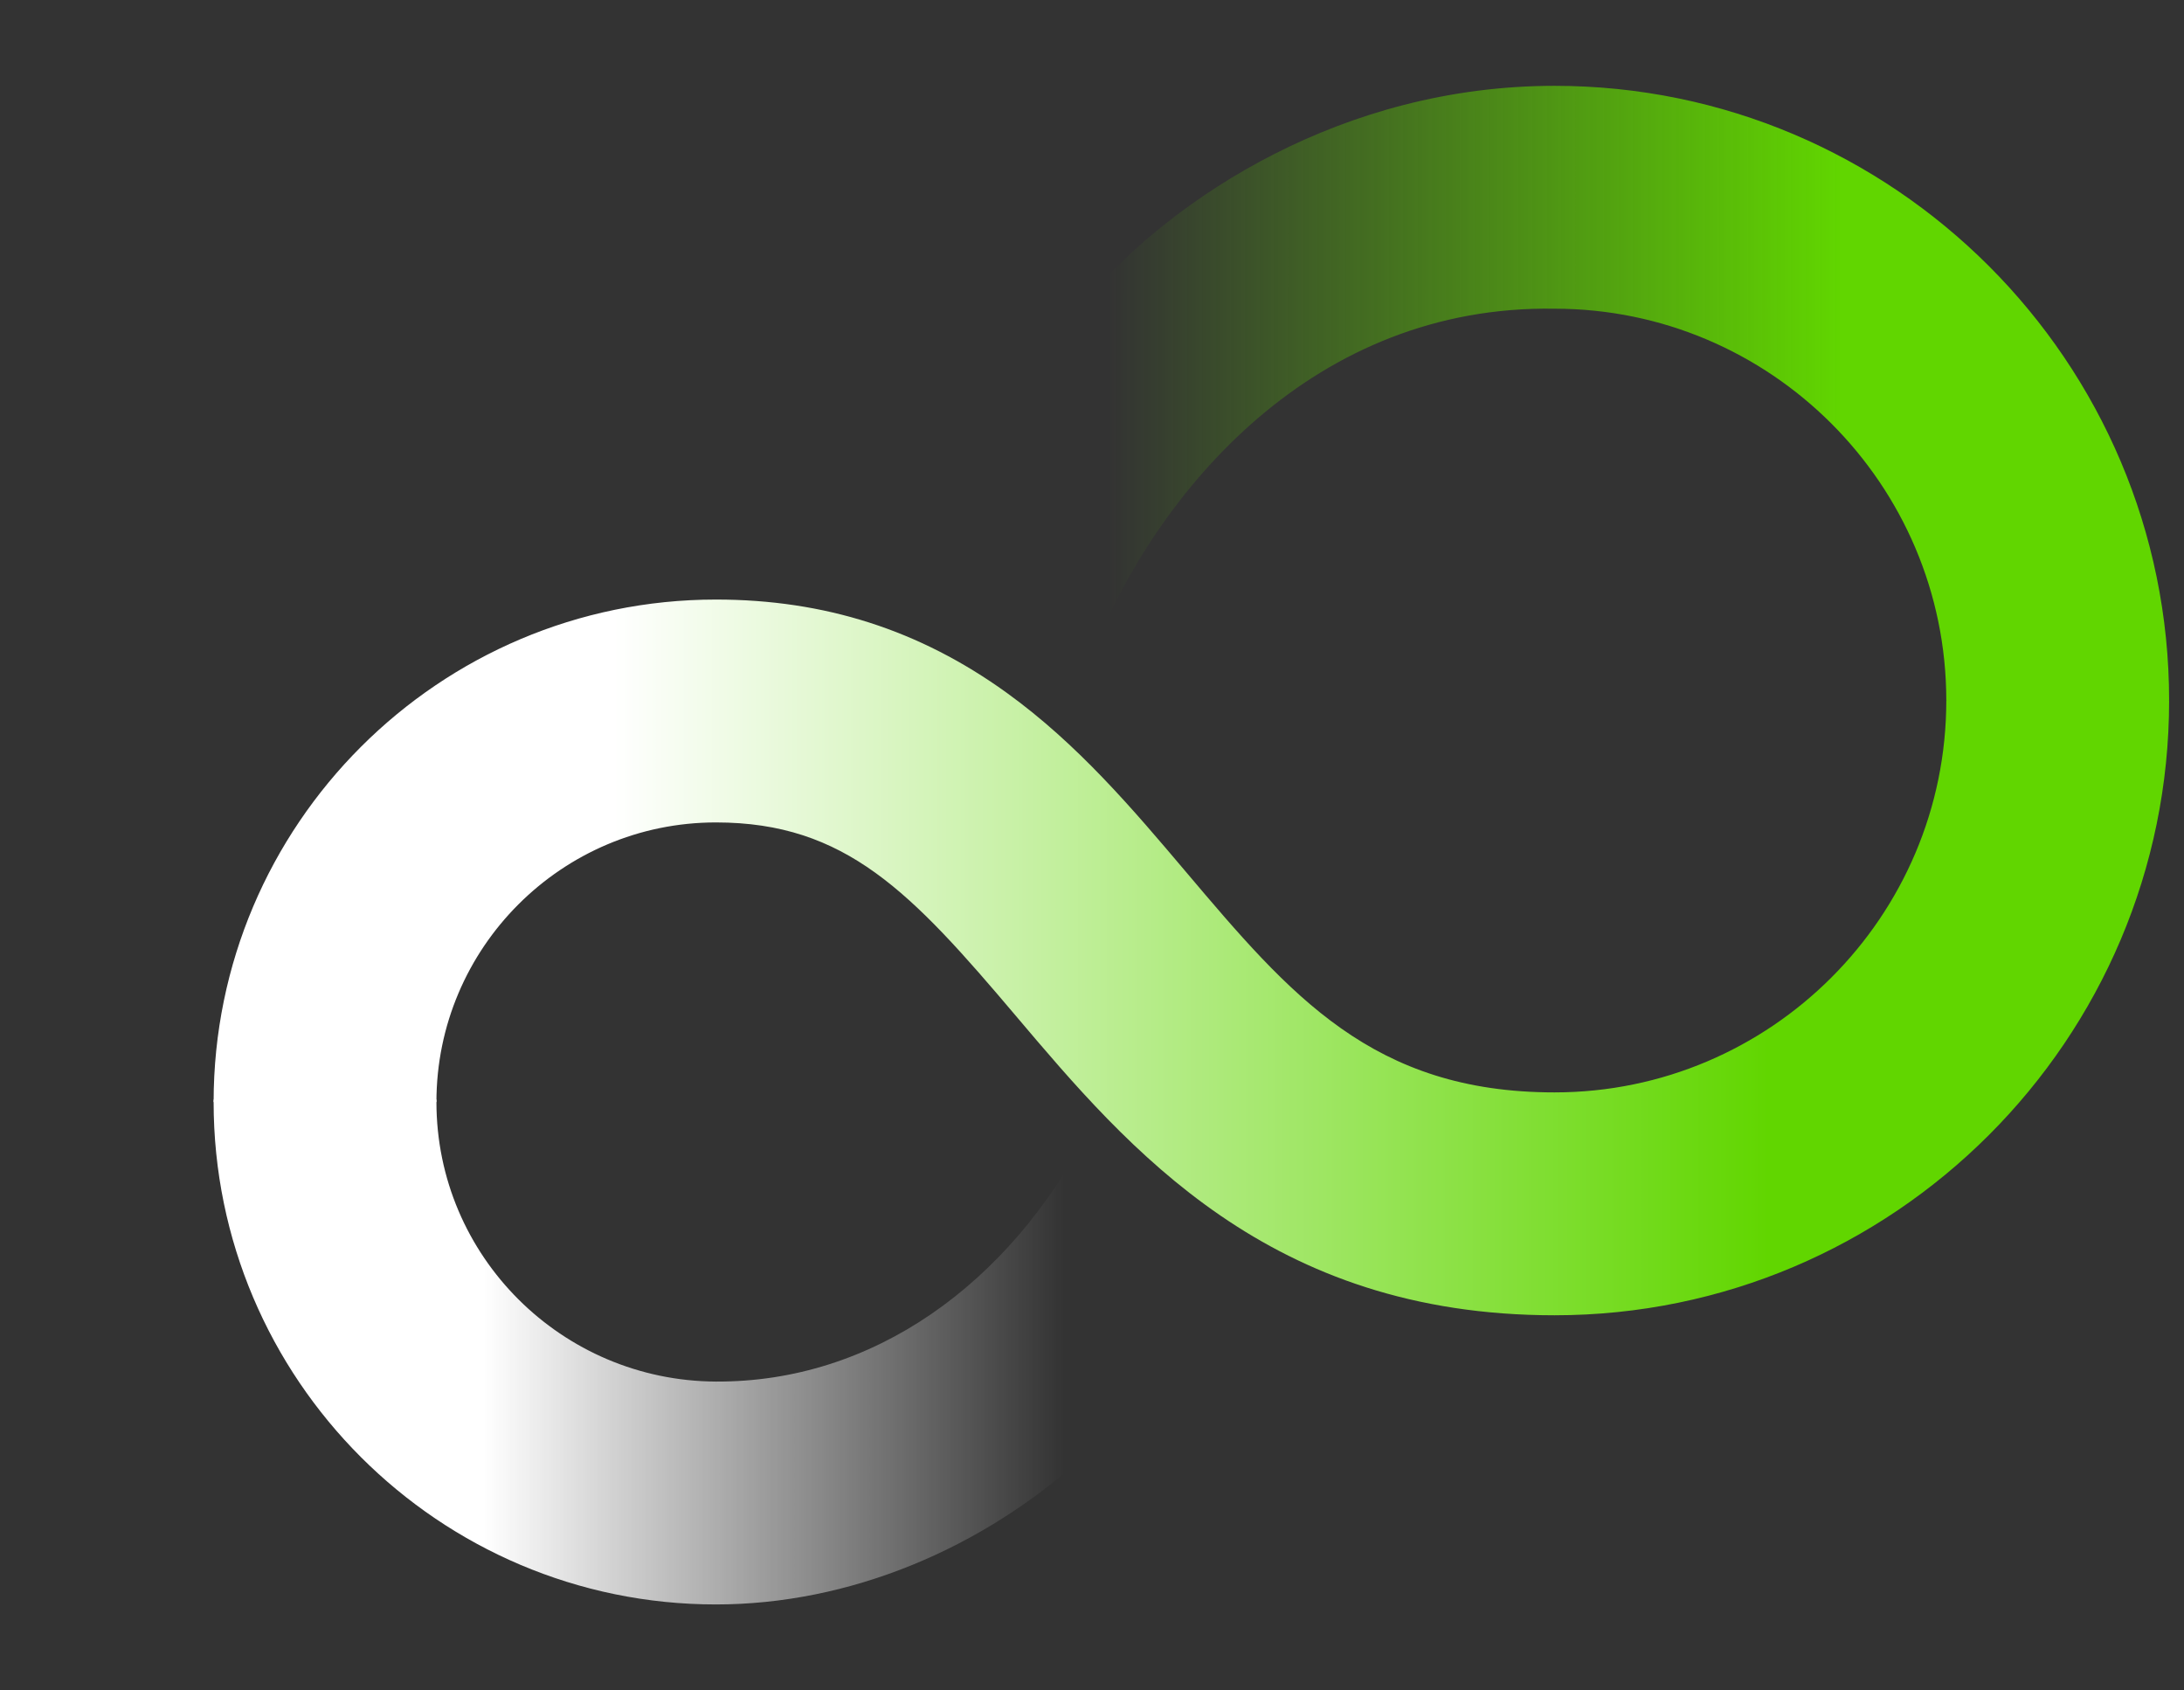
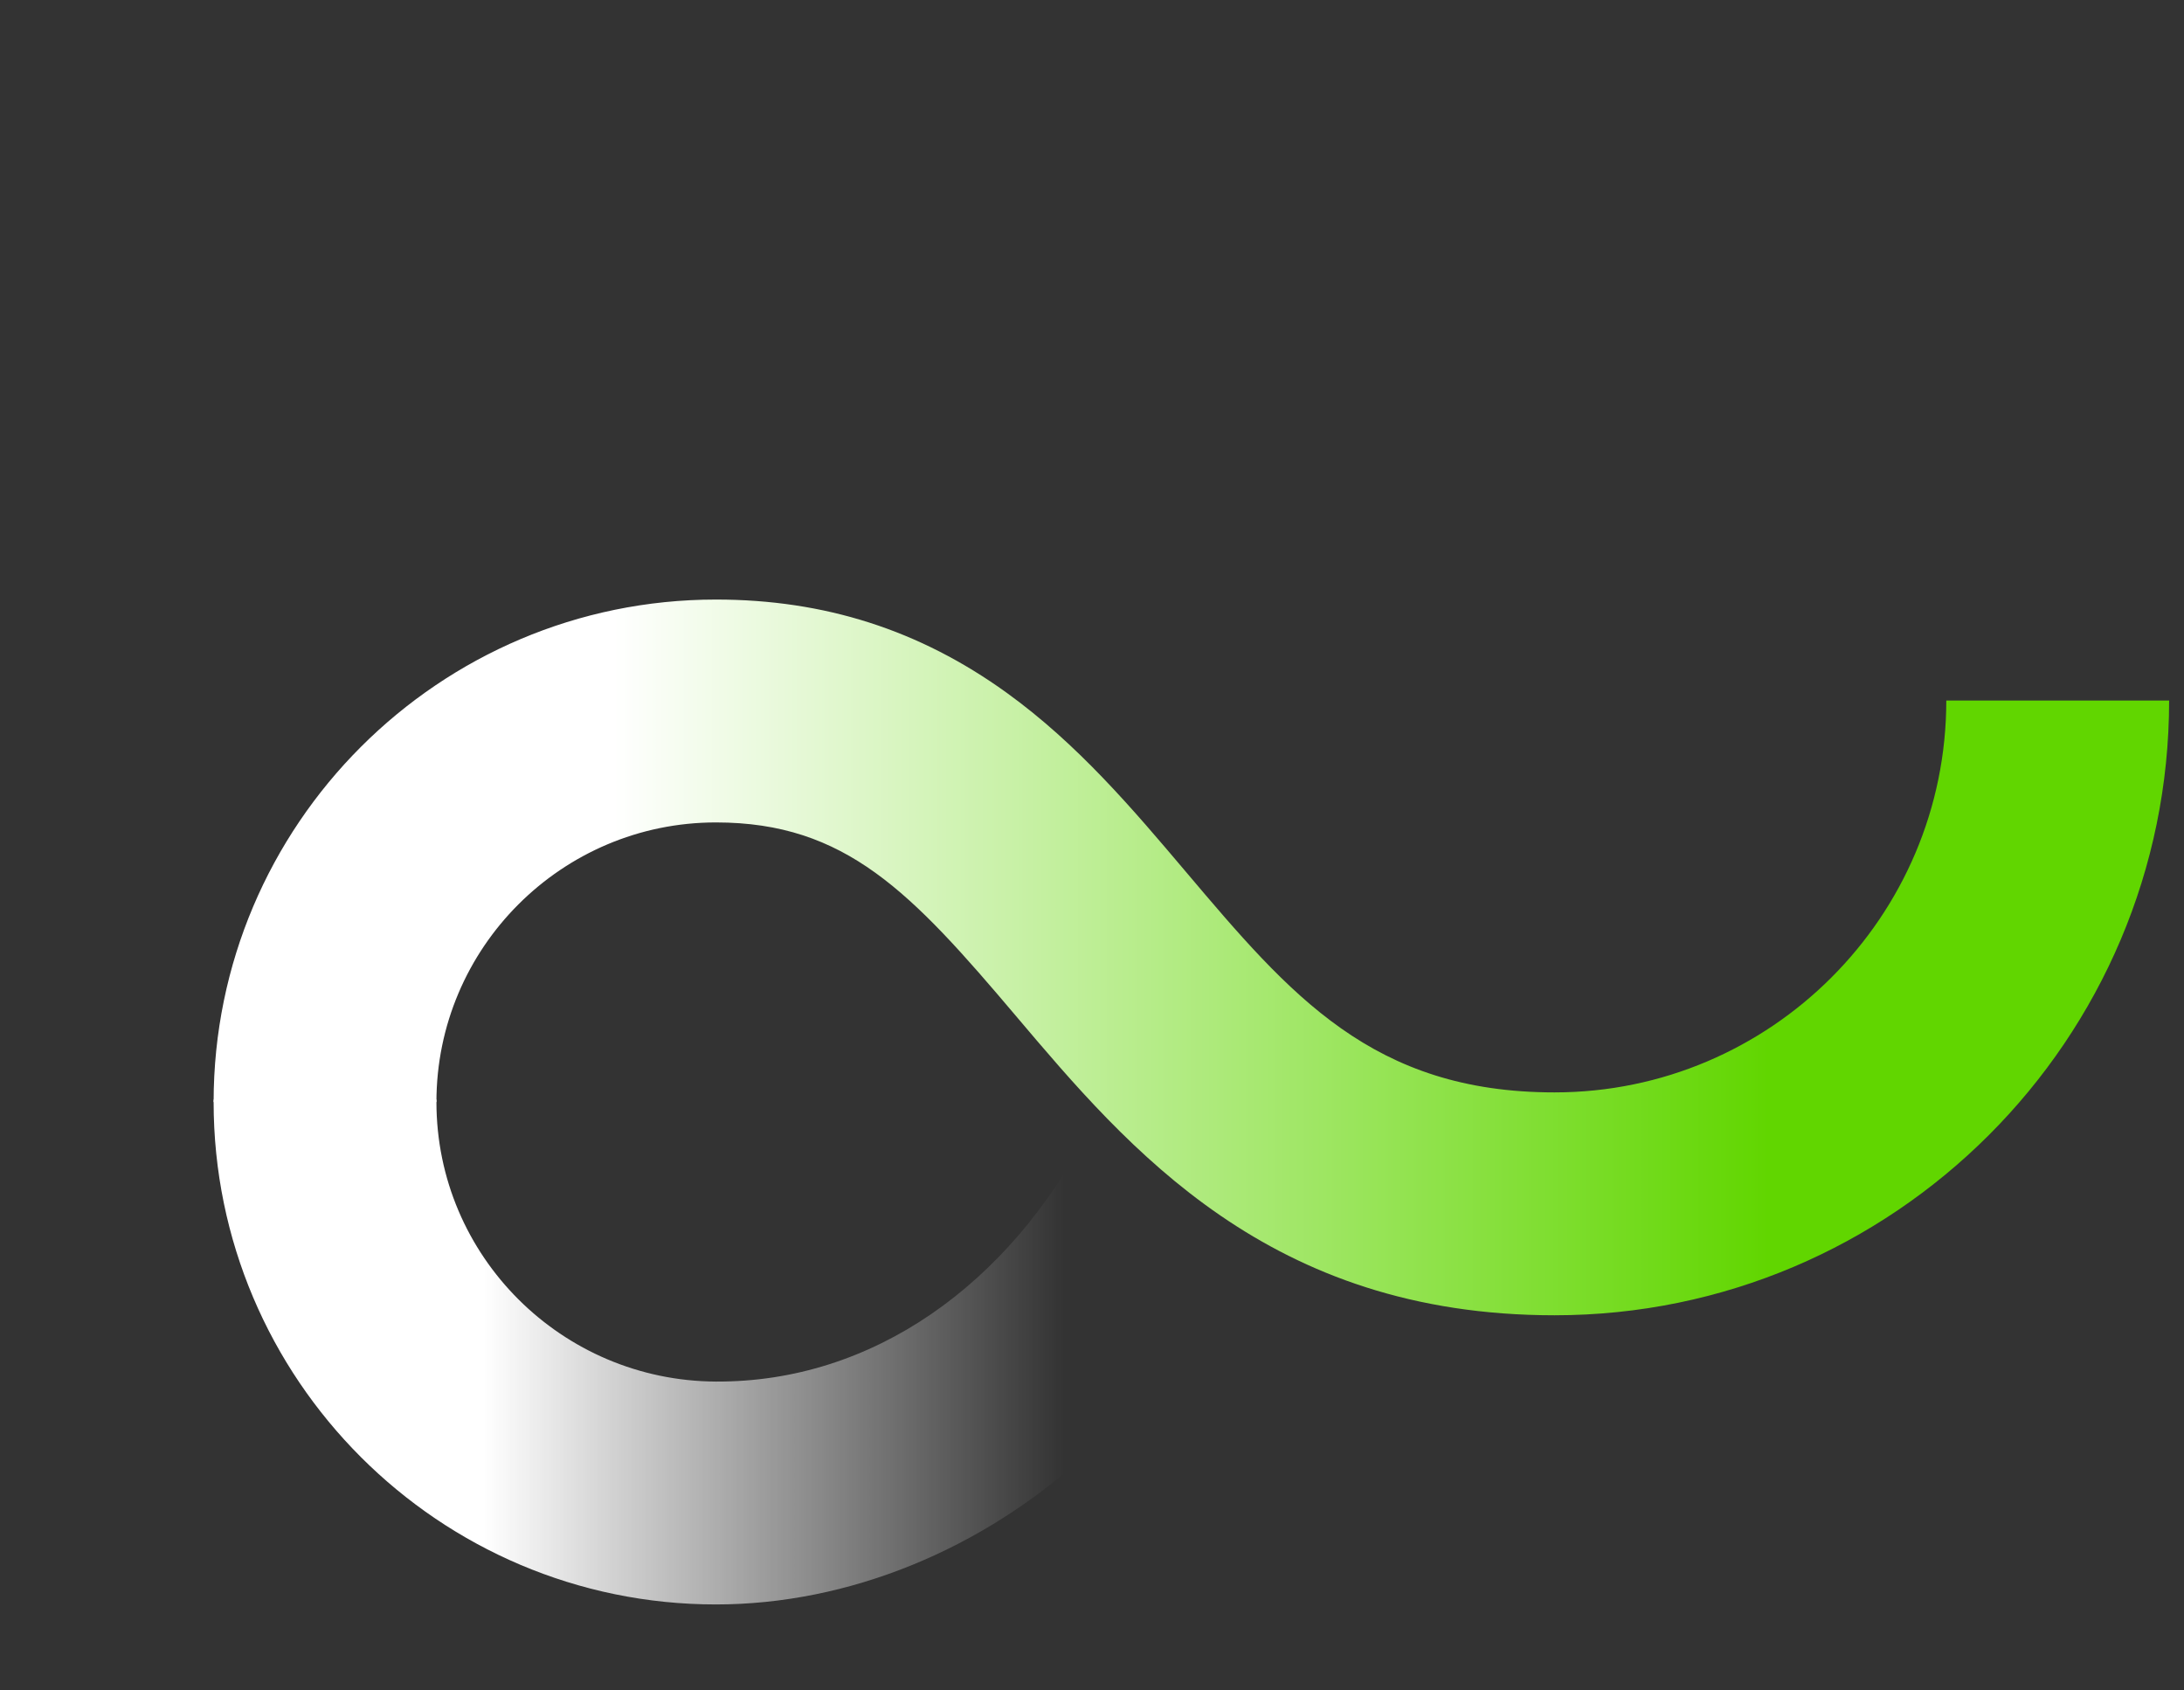
<svg xmlns="http://www.w3.org/2000/svg" id="Layer_1" viewBox="0 0 411 318">
  <rect x="0" y="0" width="411" height="318" fill="#333333" stroke="none" />
  <defs>
    <style>      .st0 {        fill: url(#linear-gradient2);      }      .st1 {        fill: url(#linear-gradient1);      }      .st2 {        fill: url(#linear-gradient);      }    </style>
    <linearGradient id="linear-gradient" x1="43.541" y1="63.641" x2="201.868" y2="63.641" gradientTransform="translate(0 318) scale(1 -1)" gradientUnits="userSpaceOnUse">
      <stop offset=".3" stop-color="#fff" />
      <stop offset=".99" stop-color="#fff" stop-opacity="0" />
    </linearGradient>
    <linearGradient id="linear-gradient1" x1="42.952" y1="137.877" x2="405.316" y2="137.877" gradientTransform="translate(0 318) scale(1 -1)" gradientUnits="userSpaceOnUse">
      <stop offset=".2" stop-color="#fff" />
      <stop offset=".8" stop-color="#61d600" />
    </linearGradient>
    <linearGradient id="linear-gradient2" x1="206.605" y1="243.875" x2="406.486" y2="243.875" gradientTransform="translate(0 318) scale(1 -1)" gradientUnits="userSpaceOnUse">
      <stop offset=".01" stop-color="#61d600" stop-opacity="0" />
      <stop offset=".7" stop-color="#61d600" />
    </linearGradient>
  </defs>
  <g id="INFINITY_SUPER_GRAPHIC">
    <g>
      <path class="st2" d="M40.2,207.325c0,52.123,42.406,94.529,94.529,94.529,24.839,0,50.183-10.205,70.129-28.672v-60.379c-15.105,28.961-40.698,47.262-70.129,47.12-29.002-.14-52.598-23.595-52.598-52.598v-.46h-41.919l-.012.46Z" />
      <path class="st1" d="M408.2,131.798c0,63.77-51.881,115.652-115.652,115.652-53.705,0-80.126-31.221-101.356-56.306-19.682-23.257-32.009-36.415-56.464-36.415-29.002,0-52.598,23.595-52.598,52.598h-41.931c0-52.124,42.406-94.53,94.529-94.53,20.444,0,38.329,5.728,54.676,17.51,13.42,9.673,23.778,21.912,33.795,33.748,19.605,23.166,35.089,41.463,69.348,41.463,40.65,0,73.72-33.071,73.72-73.72h41.931Z" />
-       <path class="st0" d="M408.2,131.798c0-63.77-51.881-115.651-115.652-115.651-39.99,0-71.54,21.046-87.693,39.66l.002,68.669c12.948-32.943,42.856-67.13,87.691-66.399,40.65,0,73.72,33.071,73.72,73.72l.741.305h40.531l.659-.305Z" />
    </g>
  </g>
</svg>